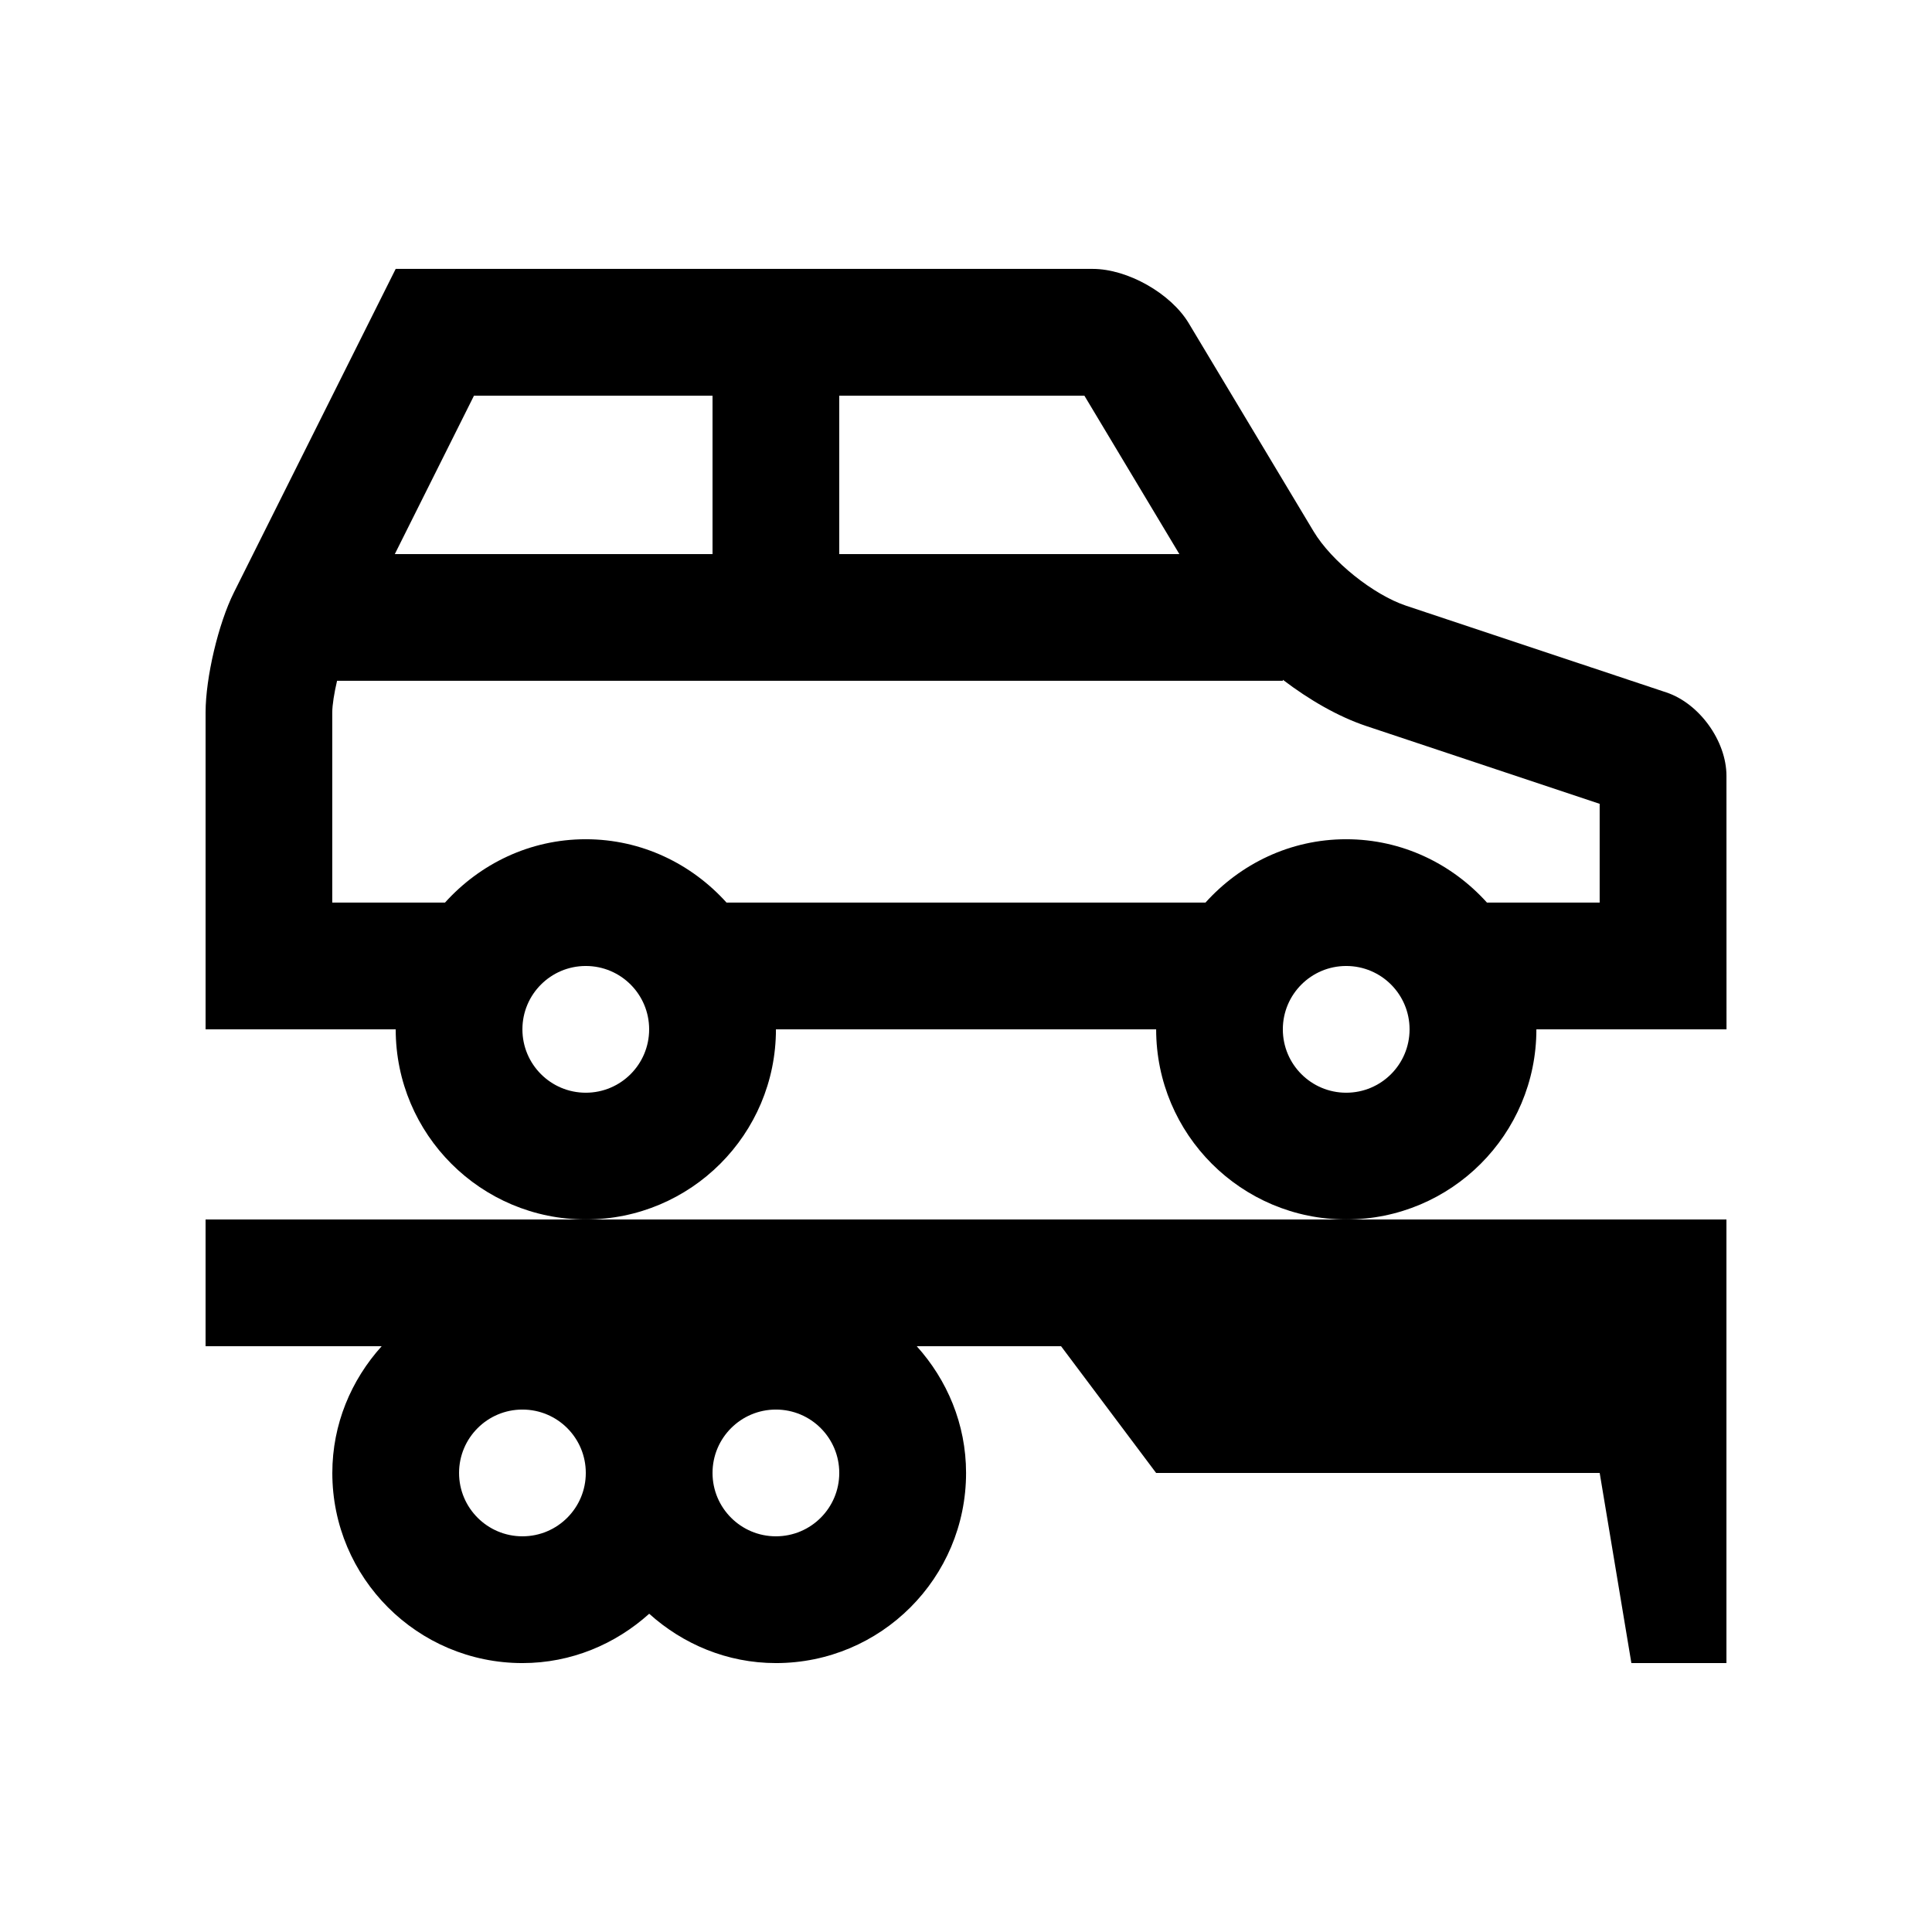
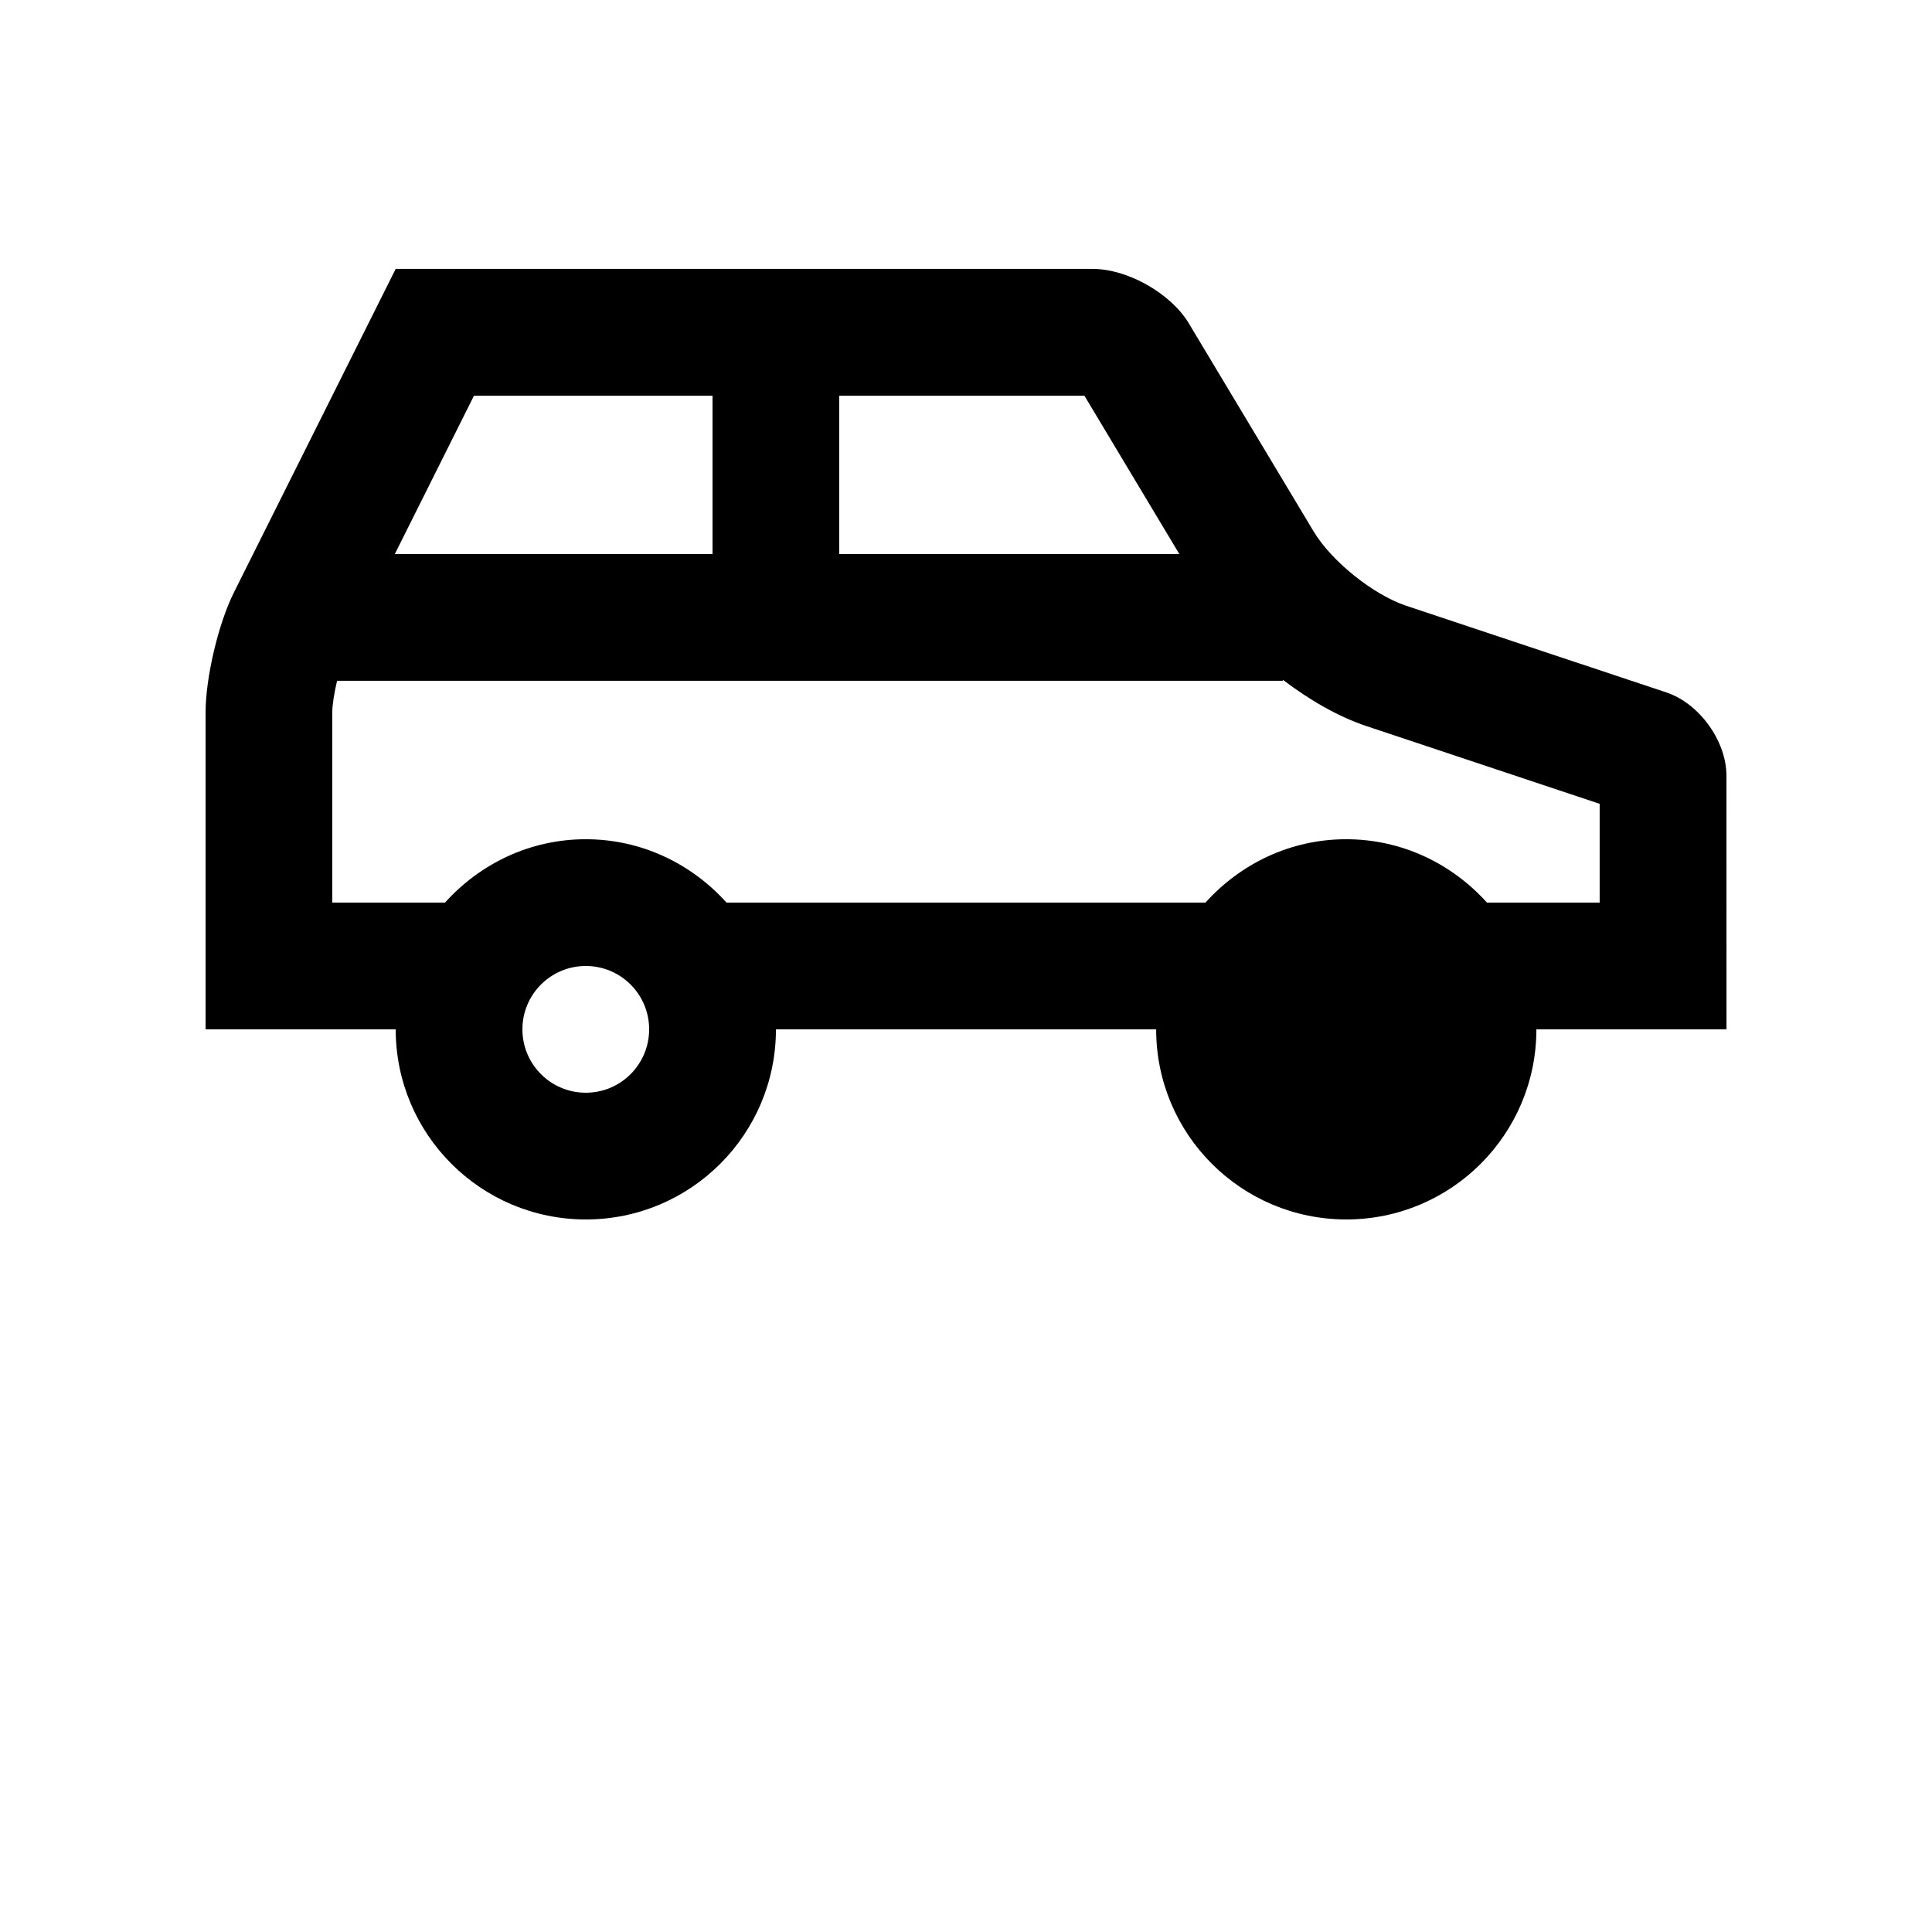
<svg xmlns="http://www.w3.org/2000/svg" fill="#000000" width="800px" height="800px" version="1.1" viewBox="144 144 512 512">
  <g>
-     <path d="m585.6 327.5-68.91-22.957c-8.758-2.922-19.816-11.793-24.57-19.715l-33.09-55.168c-4.758-7.918-16.207-14.398-25.438-14.398h-184.73l-42.871 85.742c-4.133 8.266-7.508 22.582-7.508 31.812v83.969h50.383c0 27.832 22.566 50.383 50.383 50.383 27.832 0 50.383-22.551 50.383-50.383h100.76c0 27.832 22.566 50.383 50.383 50.383 27.832 0 50.383-22.551 50.383-50.383h50.383l-0.012-67.172c0-9.234-7.172-19.191-15.926-22.113zm-219.19-78.648h64.961l25.172 41.984h-90.133zm-96.797 0h63.215v41.984h-84.199zm29.625 184.73c-9.266 0-16.793-7.512-16.793-16.797 0-9.277 7.527-16.789 16.793-16.789 9.281 0 16.793 7.512 16.793 16.793-0.004 9.281-7.516 16.793-16.793 16.793zm201.52 0c-9.266 0-16.793-7.512-16.793-16.797 0-9.277 7.527-16.789 16.793-16.789 9.285 0 16.793 7.512 16.793 16.793-0.004 9.281-7.508 16.793-16.793 16.793zm67.172-50.383h-29.867c-9.215-10.23-22.449-16.793-37.309-16.793-14.855 0-28.078 6.559-37.293 16.793h-126.92c-9.219-10.23-22.445-16.793-37.312-16.793-14.855 0-28.078 6.559-37.301 16.793h-29.875v-50.383c0-1.996 0.523-5.215 1.27-8.395h250.64v-0.273c7.019 5.332 14.66 9.766 22.105 12.258l61.859 20.617v26.176z" />
-     <path d="m198.48 467.17v33.59h46.668c-8.047 8.922-13.078 20.633-13.078 33.59 0 27.824 22.566 50.383 50.383 50.383 12.965 0 24.668-5.039 33.59-13.074 8.926 8.035 20.633 13.074 33.59 13.074 27.832 0 50.383-22.555 50.383-50.383 0-12.957-5.031-24.668-13.07-33.59h38.246l25.191 33.59h117.55l8.398 50.383h25.191v-117.56zm83.969 83.969c-9.266 0-16.793-7.512-16.793-16.793 0-9.285 7.527-16.797 16.793-16.797 9.285 0 16.793 7.512 16.793 16.797 0 9.281-7.512 16.793-16.793 16.793zm67.172 0c-9.266 0-16.793-7.512-16.793-16.793 0-9.285 7.527-16.797 16.793-16.797 9.281 0 16.793 7.512 16.793 16.797 0 9.281-7.512 16.793-16.793 16.793z" />
+     <path d="m585.6 327.5-68.91-22.957c-8.758-2.922-19.816-11.793-24.57-19.715l-33.09-55.168c-4.758-7.918-16.207-14.398-25.438-14.398h-184.73l-42.871 85.742c-4.133 8.266-7.508 22.582-7.508 31.812v83.969h50.383c0 27.832 22.566 50.383 50.383 50.383 27.832 0 50.383-22.551 50.383-50.383h100.76c0 27.832 22.566 50.383 50.383 50.383 27.832 0 50.383-22.551 50.383-50.383h50.383l-0.012-67.172c0-9.234-7.172-19.191-15.926-22.113zm-219.19-78.648h64.961l25.172 41.984h-90.133zm-96.797 0h63.215v41.984h-84.199zm29.625 184.73c-9.266 0-16.793-7.512-16.793-16.797 0-9.277 7.527-16.789 16.793-16.789 9.281 0 16.793 7.512 16.793 16.793-0.004 9.281-7.516 16.793-16.793 16.793zm201.52 0zm67.172-50.383h-29.867c-9.215-10.23-22.449-16.793-37.309-16.793-14.855 0-28.078 6.559-37.293 16.793h-126.92c-9.219-10.23-22.445-16.793-37.312-16.793-14.855 0-28.078 6.559-37.301 16.793h-29.875v-50.383c0-1.996 0.523-5.215 1.27-8.395h250.64v-0.273c7.019 5.332 14.66 9.766 22.105 12.258l61.859 20.617v26.176z" />
  </g>
</svg>